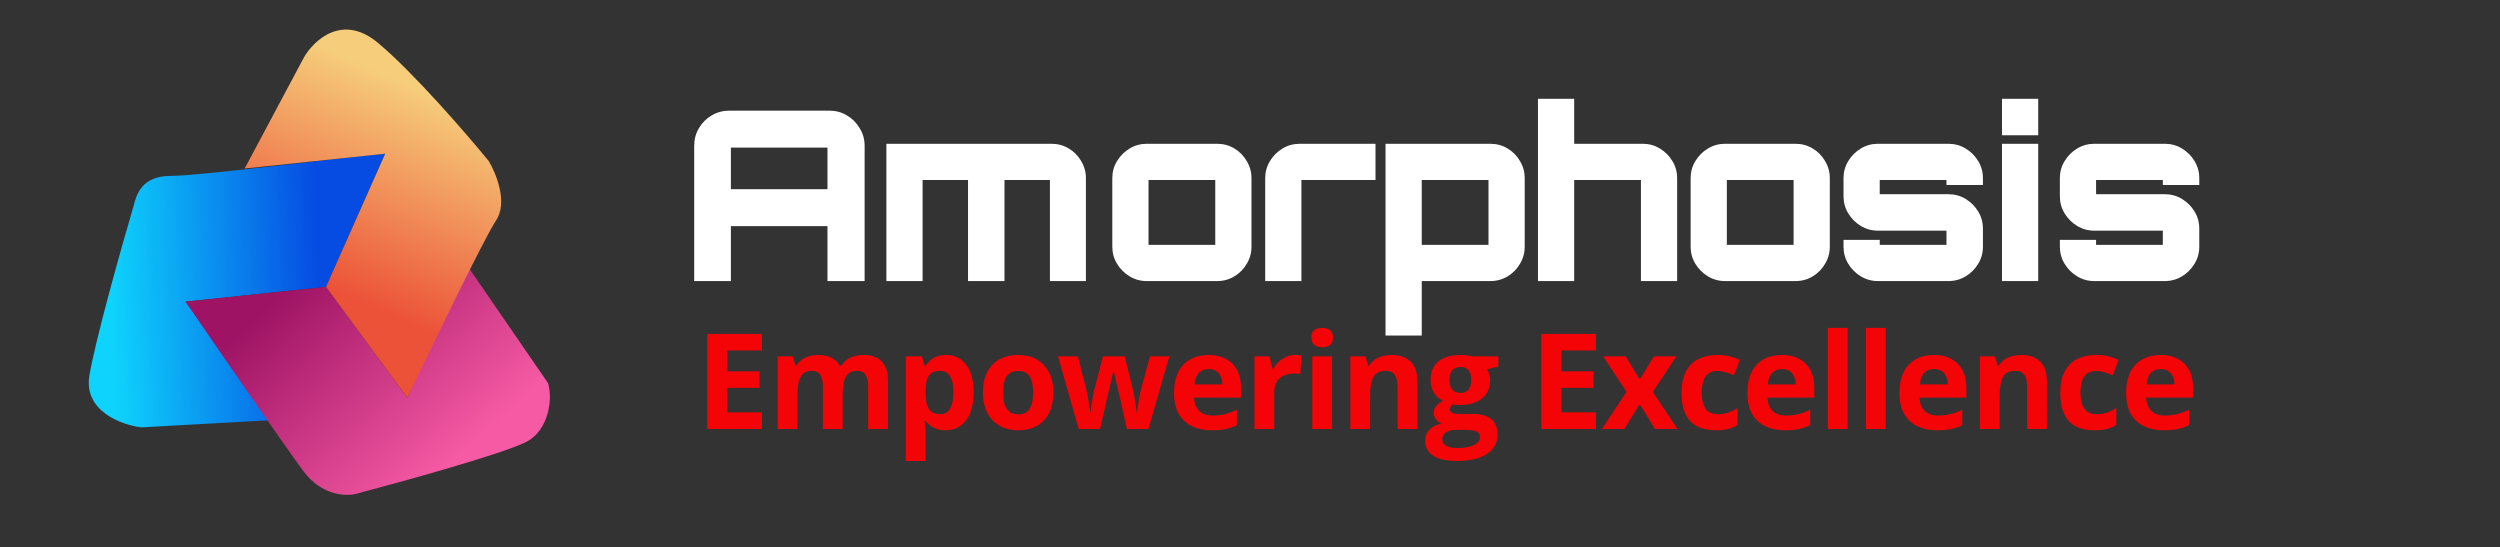
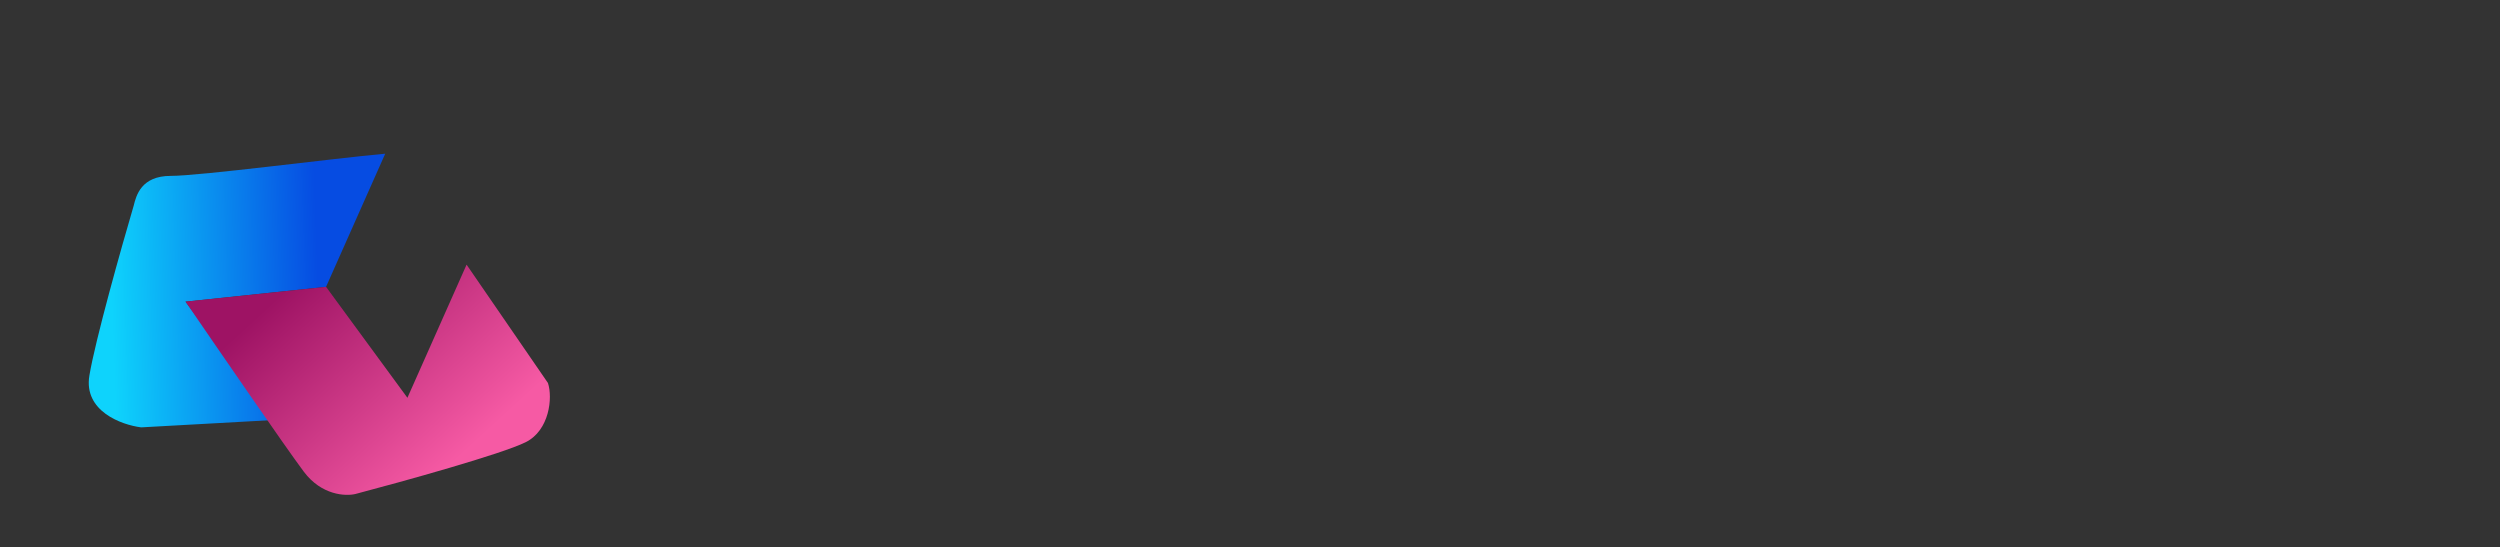
<svg xmlns="http://www.w3.org/2000/svg" width="169" height="37" viewBox="0 0 169 37" fill="none">
  <rect x="0" y="0" width="169" height="37" fill="#333333" stroke="none" />
-   <path d="M46.928 19V9.848C46.928 9.411 47.035 9.016 47.248 8.664C47.461 8.301 47.749 8.013 48.112 7.8C48.475 7.587 48.869 7.48 49.296 7.48H56.064C56.501 7.48 56.896 7.587 57.248 7.8C57.611 8.013 57.899 8.301 58.112 8.664C58.336 9.016 58.448 9.411 58.448 9.848V19H55.936V15.288H49.408V19H46.928ZM49.408 12.792H55.936V9.976H49.408V12.792ZM59.919 19V9.72H71.087C71.514 9.72 71.903 9.827 72.255 10.04C72.607 10.253 72.884 10.536 73.087 10.888C73.3 11.24 73.407 11.624 73.407 12.04V19H70.975V12.168H67.903V19H65.439V12.168H62.367V19H59.919ZM77.512 19C77.096 19 76.712 18.893 76.36 18.68C76.008 18.467 75.725 18.184 75.512 17.832C75.298 17.48 75.192 17.096 75.192 16.68V12.04C75.192 11.624 75.298 11.24 75.512 10.888C75.725 10.536 76.008 10.253 76.36 10.04C76.712 9.827 77.096 9.72 77.512 9.72H82.28C82.706 9.72 83.096 9.827 83.448 10.04C83.8 10.253 84.077 10.536 84.28 10.888C84.493 11.24 84.6 11.624 84.6 12.04V16.68C84.6 17.096 84.493 17.48 84.28 17.832C84.077 18.184 83.8 18.467 83.448 18.68C83.096 18.893 82.706 19 82.28 19H77.512ZM77.64 16.552H82.152V12.168H77.64V16.552ZM85.528 19V12.04C85.528 11.624 85.635 11.24 85.848 10.888C86.062 10.536 86.344 10.253 86.696 10.04C87.048 9.827 87.438 9.72 87.864 9.72H92.984V12.168H87.976V19H85.528ZM93.662 22.68V9.72H100.75C101.177 9.72 101.566 9.827 101.918 10.04C102.27 10.253 102.547 10.536 102.75 10.888C102.963 11.24 103.07 11.624 103.07 12.04V16.68C103.07 17.096 102.963 17.48 102.75 17.832C102.547 18.184 102.27 18.467 101.918 18.68C101.566 18.893 101.177 19 100.75 19H96.11V22.68H93.662ZM96.11 16.552H100.622V12.168H96.11V16.552ZM103.967 19V6.68H106.415V9.72H111.055C111.471 9.72 111.855 9.827 112.207 10.04C112.559 10.253 112.842 10.536 113.055 10.888C113.268 11.24 113.375 11.624 113.375 12.04V19H110.927V12.168H106.415V19H103.967ZM116.607 19C116.191 19 115.807 18.893 115.455 18.68C115.103 18.467 114.82 18.184 114.607 17.832C114.393 17.48 114.287 17.096 114.287 16.68V12.04C114.287 11.624 114.393 11.24 114.607 10.888C114.82 10.536 115.103 10.253 115.455 10.04C115.807 9.827 116.191 9.72 116.607 9.72H121.375C121.801 9.72 122.191 9.827 122.543 10.04C122.895 10.253 123.172 10.536 123.375 10.888C123.588 11.24 123.695 11.624 123.695 12.04V16.68C123.695 17.096 123.588 17.48 123.375 17.832C123.172 18.184 122.895 18.467 122.543 18.68C122.191 18.893 121.801 19 121.375 19H116.607ZM116.735 16.552H121.247V12.168H116.735V16.552ZM126.942 19C126.526 19 126.142 18.893 125.79 18.68C125.438 18.467 125.155 18.184 124.942 17.832C124.728 17.48 124.622 17.096 124.622 16.68V16.216H127.07V16.552H131.582V15.592H126.942C126.526 15.592 126.142 15.485 125.79 15.272C125.438 15.059 125.155 14.776 124.942 14.424C124.728 14.072 124.622 13.688 124.622 13.272V12.04C124.622 11.624 124.728 11.24 124.942 10.888C125.155 10.536 125.438 10.253 125.79 10.04C126.142 9.827 126.526 9.72 126.942 9.72H131.71C132.136 9.72 132.526 9.827 132.878 10.04C133.23 10.253 133.512 10.536 133.726 10.888C133.939 11.24 134.046 11.624 134.046 12.04V12.504H131.582V12.168H127.07V13.128H131.71C132.136 13.128 132.526 13.235 132.878 13.448C133.23 13.661 133.512 13.944 133.726 14.296C133.939 14.648 134.046 15.032 134.046 15.448V16.68C134.046 17.096 133.939 17.48 133.726 17.832C133.512 18.184 133.23 18.467 132.878 18.68C132.526 18.893 132.136 19 131.71 19H126.942ZM135.335 19V9.72H137.783V19H135.335ZM135.335 9.144V6.68H137.783V9.144H135.335ZM141.567 19C141.151 19 140.767 18.893 140.415 18.68C140.063 18.467 139.781 18.184 139.567 17.832C139.354 17.48 139.247 17.096 139.247 16.68V16.216H141.695V16.552H146.207V15.592H141.567C141.151 15.592 140.767 15.485 140.415 15.272C140.063 15.059 139.781 14.776 139.567 14.424C139.354 14.072 139.247 13.688 139.247 13.272V12.04C139.247 11.624 139.354 11.24 139.567 10.888C139.781 10.536 140.063 10.253 140.415 10.04C140.767 9.827 141.151 9.72 141.567 9.72H146.335C146.762 9.72 147.151 9.827 147.503 10.04C147.855 10.253 148.138 10.536 148.351 10.888C148.565 11.24 148.671 11.624 148.671 12.04V12.504H146.207V12.168H141.695V13.128H146.335C146.762 13.128 147.151 13.235 147.503 13.448C147.855 13.661 148.138 13.944 148.351 14.296C148.565 14.648 148.671 15.032 148.671 15.448V16.68C148.671 17.096 148.565 17.48 148.351 17.832C148.138 18.184 147.855 18.467 147.503 18.68C147.151 18.893 146.762 19 146.335 19H141.567Z" fill="white" />
-   <path d="M51.509 29H47.809V22.575H51.509V23.691H49.171V25.102H51.346V26.218H49.171V27.875H51.509V29ZM58.338 23.995C58.895 23.995 59.315 24.138 59.599 24.425C59.886 24.709 60.03 25.166 60.03 25.796V29H58.685V26.13C58.685 25.779 58.625 25.514 58.505 25.335C58.385 25.156 58.199 25.067 57.947 25.067C57.593 25.067 57.34 25.194 57.191 25.449C57.042 25.701 56.967 26.063 56.967 26.535V29H55.627V26.13C55.627 25.896 55.6 25.7 55.547 25.541C55.495 25.383 55.414 25.265 55.306 25.186C55.197 25.106 55.058 25.067 54.888 25.067C54.639 25.067 54.443 25.13 54.3 25.256C54.159 25.379 54.058 25.562 53.996 25.805C53.938 26.045 53.908 26.34 53.908 26.689V29H52.568V24.087H53.592L53.772 24.715H53.847C53.947 24.545 54.071 24.408 54.22 24.302C54.373 24.197 54.54 24.119 54.721 24.069C54.903 24.02 55.088 23.995 55.275 23.995C55.635 23.995 55.94 24.053 56.189 24.17C56.441 24.288 56.635 24.469 56.769 24.715H56.888C57.034 24.463 57.241 24.28 57.508 24.166C57.777 24.052 58.054 23.995 58.338 23.995ZM63.963 23.995C64.517 23.995 64.964 24.21 65.304 24.641C65.646 25.071 65.818 25.703 65.818 26.535C65.818 27.091 65.737 27.56 65.576 27.941C65.415 28.319 65.192 28.605 64.908 28.798C64.624 28.991 64.297 29.088 63.928 29.088C63.691 29.088 63.487 29.059 63.317 29C63.147 28.939 63.002 28.861 62.882 28.767C62.762 28.67 62.658 28.568 62.57 28.459H62.5C62.523 28.577 62.541 28.697 62.553 28.82C62.564 28.943 62.57 29.063 62.57 29.18V31.162H61.23V24.087H62.32L62.509 24.724H62.57C62.658 24.592 62.765 24.471 62.891 24.359C63.017 24.248 63.168 24.16 63.344 24.096C63.522 24.028 63.729 23.995 63.963 23.995ZM63.533 25.067C63.298 25.067 63.112 25.115 62.974 25.212C62.837 25.309 62.736 25.454 62.671 25.647C62.61 25.84 62.576 26.085 62.57 26.381V26.526C62.57 26.842 62.599 27.11 62.658 27.33C62.72 27.55 62.821 27.717 62.961 27.831C63.105 27.945 63.301 28.002 63.55 28.002C63.755 28.002 63.924 27.945 64.055 27.831C64.187 27.717 64.285 27.55 64.35 27.33C64.417 27.107 64.451 26.836 64.451 26.517C64.451 26.037 64.376 25.675 64.227 25.432C64.078 25.189 63.846 25.067 63.533 25.067ZM71.21 26.535C71.21 26.945 71.154 27.308 71.043 27.625C70.935 27.941 70.775 28.209 70.564 28.429C70.356 28.645 70.104 28.81 69.808 28.921C69.515 29.032 69.184 29.088 68.815 29.088C68.469 29.088 68.151 29.032 67.861 28.921C67.574 28.81 67.324 28.645 67.11 28.429C66.899 28.209 66.735 27.941 66.618 27.625C66.504 27.308 66.446 26.945 66.446 26.535C66.446 25.99 66.543 25.528 66.736 25.15C66.93 24.773 67.205 24.485 67.562 24.289C67.92 24.093 68.346 23.995 68.841 23.995C69.301 23.995 69.709 24.093 70.063 24.289C70.42 24.485 70.7 24.773 70.902 25.15C71.108 25.528 71.21 25.99 71.21 26.535ZM67.813 26.535C67.813 26.857 67.848 27.128 67.918 27.348C67.989 27.567 68.099 27.733 68.248 27.844C68.397 27.956 68.592 28.011 68.833 28.011C69.07 28.011 69.262 27.956 69.408 27.844C69.558 27.733 69.666 27.567 69.733 27.348C69.804 27.128 69.839 26.857 69.839 26.535C69.839 26.209 69.804 25.94 69.733 25.726C69.666 25.509 69.558 25.347 69.408 25.238C69.259 25.13 69.064 25.076 68.824 25.076C68.469 25.076 68.212 25.197 68.05 25.44C67.892 25.684 67.813 26.048 67.813 26.535ZM76.176 29L75.798 27.282C75.778 27.179 75.744 27.028 75.697 26.829C75.65 26.627 75.599 26.412 75.543 26.183C75.49 25.952 75.441 25.738 75.394 25.541C75.35 25.345 75.318 25.202 75.297 25.111H75.257C75.237 25.202 75.205 25.345 75.161 25.541C75.117 25.738 75.067 25.952 75.011 26.183C74.959 26.415 74.909 26.633 74.862 26.838C74.815 27.04 74.78 27.194 74.757 27.299L74.361 29H72.92L71.522 24.087H72.858L73.425 26.262C73.463 26.415 73.5 26.596 73.535 26.807C73.57 27.015 73.601 27.217 73.627 27.414C73.656 27.607 73.678 27.761 73.693 27.875H73.728C73.734 27.79 73.746 27.677 73.763 27.537C73.784 27.396 73.806 27.251 73.829 27.102C73.856 26.949 73.879 26.813 73.9 26.693C73.923 26.57 73.941 26.486 73.952 26.442L74.559 24.087H76.035L76.611 26.442C76.632 26.527 76.658 26.662 76.69 26.847C76.725 27.031 76.756 27.222 76.782 27.418C76.809 27.611 76.823 27.764 76.826 27.875H76.862C76.873 27.775 76.894 27.627 76.923 27.431C76.952 27.235 76.986 27.03 77.024 26.816C77.065 26.599 77.106 26.415 77.147 26.262L77.736 24.087H79.05L77.635 29H76.176ZM81.691 23.995C82.145 23.995 82.537 24.082 82.865 24.258C83.193 24.431 83.446 24.683 83.625 25.014C83.804 25.345 83.893 25.75 83.893 26.227V26.877H80.725C80.739 27.255 80.852 27.553 81.063 27.77C81.277 27.983 81.573 28.09 81.951 28.09C82.264 28.09 82.551 28.058 82.812 27.994C83.073 27.929 83.341 27.832 83.616 27.704V28.741C83.373 28.861 83.118 28.949 82.852 29.004C82.588 29.06 82.267 29.088 81.889 29.088C81.397 29.088 80.96 28.997 80.579 28.815C80.202 28.634 79.904 28.357 79.687 27.985C79.474 27.613 79.367 27.144 79.367 26.579C79.367 26.004 79.463 25.527 79.657 25.146C79.853 24.762 80.125 24.475 80.474 24.285C80.823 24.091 81.228 23.995 81.691 23.995ZM81.7 24.948C81.439 24.948 81.223 25.032 81.05 25.199C80.88 25.366 80.782 25.628 80.755 25.985H82.636C82.633 25.786 82.597 25.609 82.526 25.454C82.459 25.298 82.356 25.175 82.219 25.084C82.084 24.994 81.911 24.948 81.7 24.948ZM87.545 23.995C87.612 23.995 87.69 23.999 87.778 24.008C87.869 24.014 87.942 24.023 87.998 24.034L87.897 25.291C87.853 25.276 87.79 25.266 87.708 25.26C87.629 25.252 87.56 25.247 87.501 25.247C87.328 25.247 87.16 25.269 86.996 25.313C86.835 25.357 86.689 25.429 86.561 25.528C86.432 25.625 86.329 25.754 86.253 25.915C86.18 26.073 86.143 26.268 86.143 26.5V29H84.803V24.087H85.818L86.016 24.913H86.082C86.178 24.746 86.298 24.594 86.442 24.456C86.588 24.315 86.754 24.204 86.939 24.122C87.126 24.037 87.328 23.995 87.545 23.995ZM90.05 24.087V29H88.71V24.087H90.05ZM89.382 22.162C89.581 22.162 89.753 22.209 89.896 22.303C90.04 22.394 90.112 22.565 90.112 22.817C90.112 23.066 90.04 23.239 89.896 23.335C89.753 23.429 89.581 23.476 89.382 23.476C89.18 23.476 89.007 23.429 88.864 23.335C88.723 23.239 88.653 23.066 88.653 22.817C88.653 22.565 88.723 22.394 88.864 22.303C89.007 22.209 89.18 22.162 89.382 22.162ZM94.071 23.995C94.596 23.995 95.017 24.138 95.337 24.425C95.656 24.709 95.816 25.166 95.816 25.796V29H94.475V26.13C94.475 25.779 94.411 25.514 94.282 25.335C94.156 25.156 93.957 25.067 93.684 25.067C93.274 25.067 92.995 25.206 92.845 25.484C92.696 25.763 92.621 26.164 92.621 26.689V29H91.281V24.087H92.305L92.485 24.715H92.559C92.665 24.545 92.795 24.408 92.951 24.302C93.109 24.197 93.283 24.119 93.474 24.069C93.667 24.02 93.866 23.995 94.071 23.995ZM98.453 31.162C97.767 31.162 97.243 31.042 96.879 30.802C96.519 30.564 96.339 30.23 96.339 29.8C96.339 29.504 96.431 29.256 96.616 29.057C96.8 28.858 97.071 28.716 97.429 28.631C97.291 28.572 97.171 28.477 97.069 28.345C96.966 28.21 96.915 28.068 96.915 27.919C96.915 27.731 96.969 27.576 97.077 27.453C97.186 27.327 97.342 27.204 97.547 27.084C97.29 26.973 97.085 26.794 96.932 26.548C96.783 26.302 96.708 26.012 96.708 25.678C96.708 25.32 96.786 25.017 96.941 24.768C97.099 24.516 97.328 24.324 97.627 24.192C97.928 24.061 98.295 23.995 98.725 23.995C98.816 23.995 98.921 24 99.042 24.012C99.162 24.024 99.272 24.037 99.371 24.052C99.474 24.066 99.543 24.078 99.578 24.087H101.292V24.768L100.523 24.966C100.593 25.074 100.646 25.19 100.681 25.313C100.716 25.436 100.734 25.566 100.734 25.704C100.734 26.231 100.549 26.643 100.18 26.939C99.814 27.232 99.304 27.378 98.65 27.378C98.495 27.37 98.349 27.358 98.211 27.343C98.144 27.396 98.092 27.452 98.057 27.51C98.022 27.569 98.004 27.63 98.004 27.695C98.004 27.759 98.031 27.814 98.084 27.857C98.139 27.898 98.221 27.931 98.33 27.954C98.441 27.975 98.579 27.985 98.743 27.985H99.578C100.117 27.985 100.527 28.101 100.808 28.332C101.092 28.564 101.234 28.903 101.234 29.352C101.234 29.926 100.994 30.371 100.514 30.688C100.036 31.004 99.349 31.162 98.453 31.162ZM98.51 30.288C98.829 30.288 99.103 30.257 99.332 30.195C99.563 30.137 99.74 30.052 99.863 29.94C99.986 29.832 100.048 29.702 100.048 29.549C100.048 29.426 100.011 29.328 99.938 29.255C99.868 29.185 99.759 29.135 99.613 29.105C99.469 29.076 99.285 29.061 99.059 29.061H98.365C98.201 29.061 98.053 29.088 97.921 29.141C97.792 29.193 97.69 29.267 97.613 29.36C97.537 29.457 97.499 29.568 97.499 29.694C97.499 29.879 97.587 30.024 97.763 30.129C97.942 30.235 98.191 30.288 98.51 30.288ZM98.725 26.561C98.977 26.561 99.162 26.483 99.279 26.328C99.396 26.173 99.455 25.962 99.455 25.695C99.455 25.399 99.393 25.178 99.27 25.032C99.15 24.882 98.968 24.808 98.725 24.808C98.479 24.808 98.295 24.882 98.171 25.032C98.049 25.178 97.987 25.399 97.987 25.695C97.987 25.962 98.047 26.173 98.167 26.328C98.29 26.483 98.476 26.561 98.725 26.561ZM107.888 29H104.188V22.575H107.888V23.691H105.55V25.102H107.726V26.218H105.55V27.875H107.888V29ZM109.954 26.491L108.372 24.087H109.892L110.846 25.651L111.808 24.087H113.329L111.729 26.491L113.403 29H111.879L110.846 27.317L109.809 29H108.288L109.954 26.491ZM115.966 29.088C115.479 29.088 115.065 29 114.722 28.824C114.379 28.645 114.118 28.37 113.94 27.998C113.761 27.626 113.672 27.15 113.672 26.57C113.672 25.969 113.773 25.48 113.975 25.102C114.18 24.721 114.463 24.441 114.823 24.263C115.186 24.084 115.607 23.995 116.084 23.995C116.424 23.995 116.717 24.028 116.963 24.096C117.212 24.16 117.429 24.238 117.614 24.329L117.218 25.366C117.007 25.281 116.811 25.212 116.629 25.159C116.448 25.104 116.266 25.076 116.084 25.076C115.85 25.076 115.655 25.131 115.5 25.243C115.345 25.351 115.229 25.515 115.153 25.735C115.077 25.955 115.038 26.23 115.038 26.561C115.038 26.886 115.079 27.156 115.161 27.37C115.243 27.584 115.362 27.743 115.517 27.849C115.673 27.951 115.862 28.002 116.084 28.002C116.363 28.002 116.61 27.966 116.827 27.893C117.044 27.816 117.255 27.711 117.46 27.576V28.723C117.255 28.852 117.039 28.944 116.814 29C116.591 29.059 116.308 29.088 115.966 29.088ZM120.448 23.995C120.902 23.995 121.293 24.082 121.622 24.258C121.95 24.431 122.203 24.683 122.382 25.014C122.561 25.345 122.65 25.75 122.65 26.227V26.877H119.481C119.496 27.255 119.609 27.553 119.82 27.77C120.034 27.983 120.33 28.09 120.708 28.09C121.021 28.09 121.308 28.058 121.569 27.994C121.83 27.929 122.098 27.832 122.373 27.704V28.741C122.13 28.861 121.875 28.949 121.608 29.004C121.345 29.06 121.024 29.088 120.646 29.088C120.154 29.088 119.717 28.997 119.336 28.815C118.959 28.634 118.661 28.357 118.444 27.985C118.23 27.613 118.124 27.144 118.124 26.579C118.124 26.004 118.22 25.527 118.414 25.146C118.61 24.762 118.882 24.475 119.231 24.285C119.58 24.091 119.985 23.995 120.448 23.995ZM120.457 24.948C120.196 24.948 119.98 25.032 119.807 25.199C119.637 25.366 119.539 25.628 119.512 25.985H121.393C121.39 25.786 121.354 25.609 121.283 25.454C121.216 25.298 121.113 25.175 120.976 25.084C120.841 24.994 120.668 24.948 120.457 24.948ZM124.9 29H123.56V22.162H124.9V29ZM127.471 29H126.131V22.162H127.471V29ZM130.728 23.995C131.182 23.995 131.573 24.082 131.901 24.258C132.229 24.431 132.482 24.683 132.661 25.014C132.84 25.345 132.929 25.75 132.929 26.227V26.877H129.761C129.775 27.255 129.888 27.553 130.099 27.77C130.313 27.983 130.609 28.09 130.987 28.09C131.3 28.09 131.587 28.058 131.848 27.994C132.109 27.929 132.377 27.832 132.652 27.704V28.741C132.409 28.861 132.154 28.949 131.888 29.004C131.624 29.06 131.303 29.088 130.925 29.088C130.433 29.088 129.997 28.997 129.616 28.815C129.238 28.634 128.94 28.357 128.724 27.985C128.51 27.613 128.403 27.144 128.403 26.579C128.403 26.004 128.5 25.527 128.693 25.146C128.889 24.762 129.162 24.475 129.51 24.285C129.859 24.091 130.265 23.995 130.728 23.995ZM130.736 24.948C130.476 24.948 130.259 25.032 130.086 25.199C129.916 25.366 129.818 25.628 129.792 25.985H131.672C131.669 25.786 131.633 25.609 131.563 25.454C131.495 25.298 131.393 25.175 131.255 25.084C131.12 24.994 130.947 24.948 130.736 24.948ZM136.63 23.995C137.154 23.995 137.576 24.138 137.895 24.425C138.215 24.709 138.374 25.166 138.374 25.796V29H137.034V26.13C137.034 25.779 136.969 25.514 136.841 25.335C136.715 25.156 136.515 25.067 136.243 25.067C135.833 25.067 135.553 25.206 135.404 25.484C135.254 25.763 135.179 26.164 135.179 26.689V29H133.839V24.087H134.863L135.043 24.715H135.118C135.223 24.545 135.354 24.408 135.509 24.302C135.667 24.197 135.842 24.119 136.032 24.069C136.225 24.02 136.425 23.995 136.63 23.995ZM141.569 29.088C141.083 29.088 140.668 29 140.326 28.824C139.983 28.645 139.722 28.37 139.543 27.998C139.365 27.626 139.275 27.15 139.275 26.57C139.275 25.969 139.376 25.48 139.579 25.102C139.784 24.721 140.066 24.441 140.427 24.263C140.79 24.084 141.21 23.995 141.688 23.995C142.028 23.995 142.321 24.028 142.567 24.096C142.816 24.16 143.033 24.238 143.217 24.329L142.822 25.366C142.611 25.281 142.414 25.212 142.233 25.159C142.051 25.104 141.87 25.076 141.688 25.076C141.454 25.076 141.259 25.131 141.103 25.243C140.948 25.351 140.832 25.515 140.756 25.735C140.68 25.955 140.642 26.23 140.642 26.561C140.642 26.886 140.683 27.156 140.765 27.37C140.847 27.584 140.966 27.743 141.121 27.849C141.276 27.951 141.465 28.002 141.688 28.002C141.966 28.002 142.214 27.966 142.431 27.893C142.647 27.816 142.858 27.711 143.063 27.576V28.723C142.858 28.852 142.643 28.944 142.417 29C142.195 29.059 141.912 29.088 141.569 29.088ZM146.052 23.995C146.506 23.995 146.897 24.082 147.225 24.258C147.553 24.431 147.807 24.683 147.985 25.014C148.164 25.345 148.254 25.75 148.254 26.227V26.877H145.085C145.1 27.255 145.213 27.553 145.423 27.77C145.637 27.983 145.933 28.09 146.311 28.09C146.625 28.09 146.912 28.058 147.172 27.994C147.433 27.929 147.701 27.832 147.977 27.704V28.741C147.733 28.861 147.479 28.949 147.212 29.004C146.948 29.06 146.628 29.088 146.25 29.088C145.757 29.088 145.321 28.997 144.94 28.815C144.562 28.634 144.265 28.357 144.048 27.985C143.834 27.613 143.727 27.144 143.727 26.579C143.727 26.004 143.824 25.527 144.017 25.146C144.213 24.762 144.486 24.475 144.835 24.285C145.183 24.091 145.589 23.995 146.052 23.995ZM146.061 24.948C145.8 24.948 145.583 25.032 145.41 25.199C145.24 25.366 145.142 25.628 145.116 25.985H146.997C146.994 25.786 146.957 25.609 146.887 25.454C146.819 25.298 146.717 25.175 146.579 25.084C146.444 24.994 146.272 24.948 146.061 24.948Z" fill="#F40307" />
  <path d="M9.542 28.89L18.541 28.39L12.541 20.39L22.041 19.39L26.041 10.39C22.374 10.723 13.541 11.89 11.541 11.89C9.541 11.89 9.208 13.223 9.041 13.89C8.208 16.723 6.442 22.99 6.042 25.39C5.642 27.79 8.209 28.723 9.542 28.89Z" fill="url(#paint0_linear_405_198)" />
  <path d="M37.041 25.89L31.541 17.89L27.541 26.89L22.041 19.39L12.541 20.39C14.708 23.556 19.341 30.29 20.541 31.89C21.741 33.49 23.374 33.556 24.041 33.39C27.208 32.556 33.941 30.69 35.541 29.89C37.141 29.09 37.374 26.89 37.041 25.89Z" fill="url(#paint1_linear_405_198)" />
-   <path d="M20.541 3.89L16.541 11.39L26.041 10.39L22.041 19.39L27.541 26.89C29.208 23.39 32.741 16.09 33.541 14.89C34.341 13.69 33.541 11.723 33.041 10.89C31.541 9.056 27.941 4.89 25.541 2.89C23.141 0.89 21.208 2.723 20.541 3.89Z" fill="url(#paint2_linear_405_198)" />
  <defs>
    <linearGradient id="paint0_linear_405_198" x1="21.541" y1="19.89" x2="7.541" y2="20.39" gradientUnits="userSpaceOnUse">
      <stop stop-color="#064CE2" />
      <stop offset="1" stop-color="#0ED3FC" />
    </linearGradient>
    <linearGradient id="paint1_linear_405_198" x1="19.541" y1="19.39" x2="30.541" y2="31.39" gradientUnits="userSpaceOnUse">
      <stop stop-color="#9E1364" />
      <stop offset="1" stop-color="#F65AA4" />
    </linearGradient>
    <linearGradient id="paint2_linear_405_198" x1="28.041" y1="5.89" x2="22.041" y2="19.39" gradientUnits="userSpaceOnUse">
      <stop stop-color="#F6CD7B" />
      <stop offset="1" stop-color="#EC5238" />
    </linearGradient>
  </defs>
</svg>